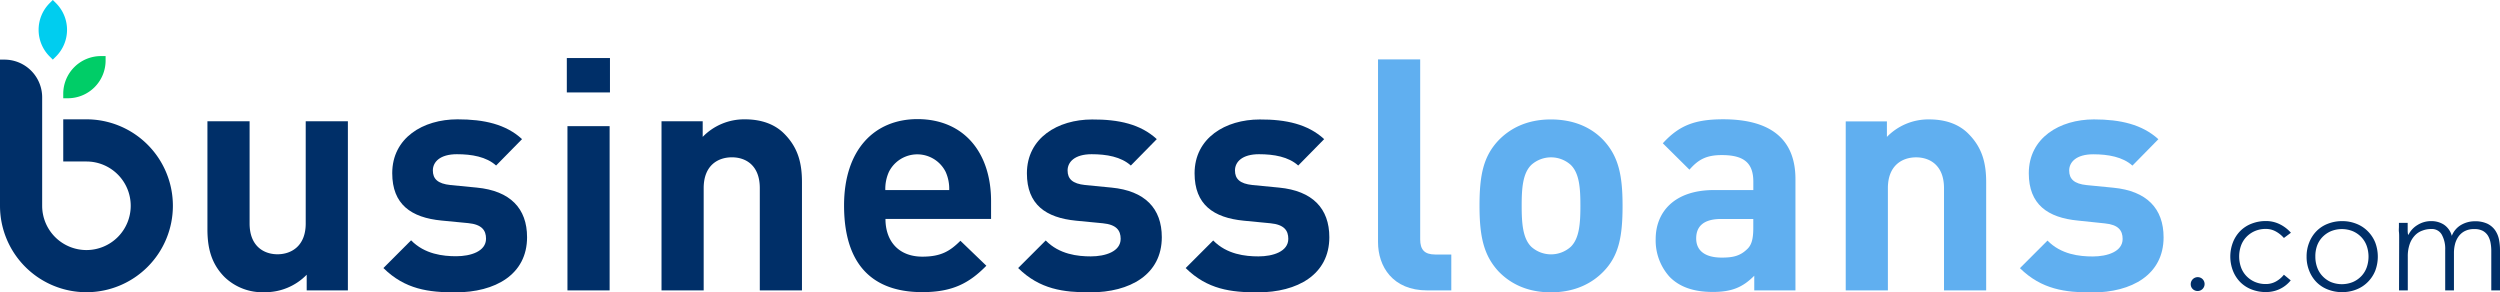
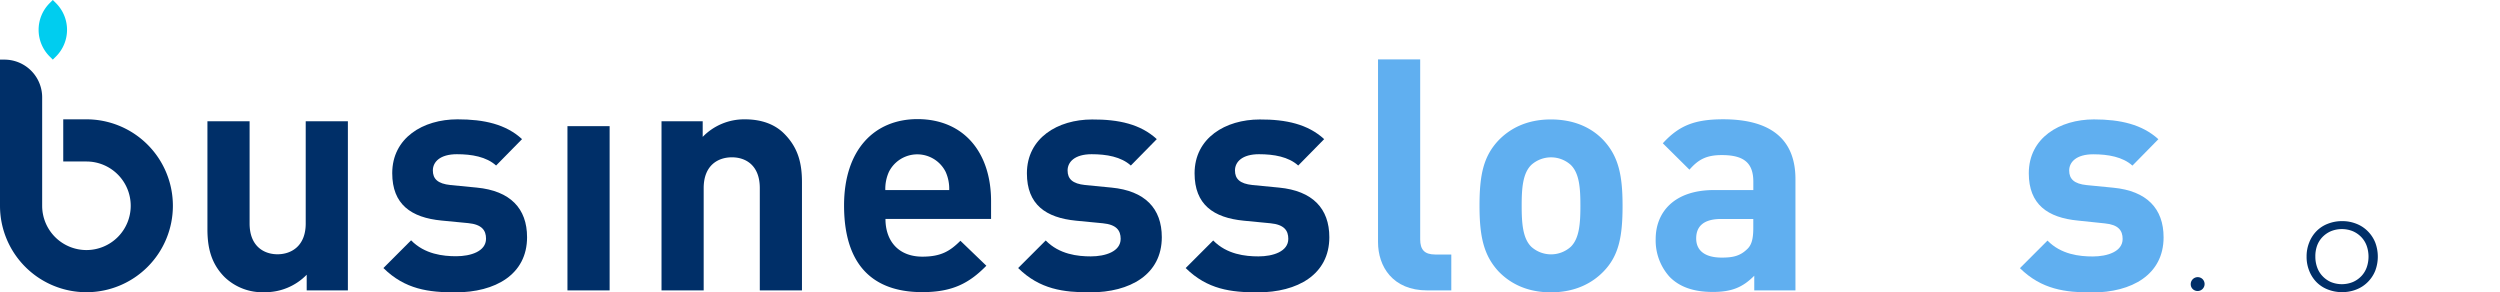
<svg xmlns="http://www.w3.org/2000/svg" viewBox="0 0 662.87 77.5">
  <defs>
    <style>.cls-1{fill:#002f68;}.cls-2{fill:#00cd67;}.cls-3{fill:#00cdef;}.cls-4{fill:#60aff0;}</style>
  </defs>
  <g id="Layer_2" data-name="Layer 2">
    <g id="_05_bl-final" data-name="05_bl-final">
      <g id="Final_10radius">
        <g id="margins">
          <g id="bl-logo_final">
            <path class="cls-1" d="M22.92,31.64H16.77V42.82h6.15A11.74,11.74,0,1,1,11.18,54.56h0V25.81a10,10,0,0,0-10-10H0V54.56H0A22.92,22.92,0,1,0,22.92,31.64Z" />
-             <path class="cls-2" d="M18,26.05H16.77V24.87a10,10,0,0,1,10-10H28v1.18A10,10,0,0,1,18,26.05Z" />
            <path class="cls-3" d="M14,0l-.83.83a10,10,0,0,0,0,14.15l.83.83.84-.83a10,10,0,0,0,0-14.15L14,0Z" />
            <g id="text">
              <path class="cls-1" d="M580.87,75.35A1.85,1.85,0,0,1,584,74a1.85,1.85,0,0,1-2.62,2.62A1.74,1.74,0,0,1,580.87,75.35Z" />
-               <path class="cls-1" d="M607.38,74.34a8.29,8.29,0,0,1-3,2.34,8.51,8.51,0,0,1-3.6.76,10.22,10.22,0,0,1-3.79-.7,8.53,8.53,0,0,1-3-1.95,8.86,8.86,0,0,1-1.93-3,10.48,10.48,0,0,1,0-7.53,8.86,8.86,0,0,1,1.93-3,8.53,8.53,0,0,1,3-1.95,10.22,10.22,0,0,1,3.79-.7,8.14,8.14,0,0,1,3.65.82,9.53,9.53,0,0,1,3,2.28l-1.86,1.39a7.86,7.86,0,0,0-2.2-1.76,5.37,5.37,0,0,0-2.59-.64,7.18,7.18,0,0,0-2.94.58,6.91,6.91,0,0,0-2.24,1.57,6.56,6.56,0,0,0-1.41,2.31,8.67,8.67,0,0,0,0,5.69,6.56,6.56,0,0,0,1.41,2.31,6.91,6.91,0,0,0,2.24,1.57,7.18,7.18,0,0,0,2.94.58,5.46,5.46,0,0,0,2.69-.68,7.05,7.05,0,0,0,2.1-1.79Z" />
              <path class="cls-1" d="M611.59,68.05a9.81,9.81,0,0,1,.7-3.77,8.86,8.86,0,0,1,1.93-3,8.44,8.44,0,0,1,3-1.95,10.22,10.22,0,0,1,3.79-.7,10,10,0,0,1,3.77.7,8.62,8.62,0,0,1,3,1.95,8.93,8.93,0,0,1,2,3,10.62,10.62,0,0,1,0,7.53,8.93,8.93,0,0,1-2,3,8.62,8.62,0,0,1-3,1.95,10,10,0,0,1-3.77.7,10.22,10.22,0,0,1-3.79-.7,8.44,8.44,0,0,1-3-1.95,8.86,8.86,0,0,1-1.93-3A9.79,9.79,0,0,1,611.59,68.05Zm2.32,0a8.34,8.34,0,0,0,.48,2.84,6.56,6.56,0,0,0,1.41,2.31A6.91,6.91,0,0,0,618,74.77a7.74,7.74,0,0,0,5.88,0,6.91,6.91,0,0,0,2.24-1.57,6.56,6.56,0,0,0,1.41-2.31,8.67,8.67,0,0,0,0-5.69,6.56,6.56,0,0,0-1.41-2.31,6.91,6.91,0,0,0-2.24-1.57,7.74,7.74,0,0,0-5.88,0,6.91,6.91,0,0,0-2.24,1.57,6.56,6.56,0,0,0-1.41,2.31A8.36,8.36,0,0,0,613.91,68.05Z" />
-               <path class="cls-1" d="M636.13,64.14c0-.33,0-.74,0-1.22s0-1-.06-1.45,0-.94,0-1.37,0-.75,0-1h2.32c0,.67,0,1.31,0,1.93a6.75,6.75,0,0,0,.1,1.2h.12a6.18,6.18,0,0,1,2.32-2.53,6.73,6.73,0,0,1,3.78-1.07,6.1,6.1,0,0,1,3.25.91,5.17,5.17,0,0,1,2.13,3,5.77,5.77,0,0,1,2.53-2.94,7.19,7.19,0,0,1,3.53-.93,7.57,7.57,0,0,1,3.4.66A5.44,5.44,0,0,1,661.54,61a6.67,6.67,0,0,1,1.05,2.45,14.3,14.3,0,0,1,.28,2.86V77h-2.31V66.46a11.35,11.35,0,0,0-.2-2.11,5.63,5.63,0,0,0-.67-1.83,3.7,3.7,0,0,0-1.36-1.3,4.65,4.65,0,0,0-2.26-.48,5.26,5.26,0,0,0-2.66.6,4.69,4.69,0,0,0-1.65,1.53,6.19,6.19,0,0,0-.85,2,9.46,9.46,0,0,0-.25,2V77h-2.32V66.23a7.69,7.69,0,0,0-.9-4,3,3,0,0,0-2.81-1.51,6.49,6.49,0,0,0-2.41.45,5,5,0,0,0-2,1.35,6.34,6.34,0,0,0-1.32,2.28,9.77,9.77,0,0,0-.48,3.23V77h-2.32Z" />
            </g>
            <path class="cls-1" d="M92.24,77H81.32V72.84a15.36,15.36,0,0,1-11.18,4.64,14.47,14.47,0,0,1-10.58-4C56,69.91,55,65.7,55,60.8V32.16H66.18V59.25c0,6.11,3.87,8.17,7.4,8.17s7.48-2.06,7.48-8.17V32.16H92.24Z" />
            <path class="cls-1" d="M138.42,36.89l-6.88,7c-2.58-2.33-6.45-3-10.4-3-4.48,0-6.37,2.06-6.37,4.3s1.29,3.52,4.65,3.87l7,.68c8.86.86,13.33,5.51,13.33,13.16,0,9.89-8.43,14.62-19,14.62-7.05,0-13.33-.77-19.09-6.45L109,63.72c3.61,3.7,8.51,4.22,11.95,4.22,3.87,0,7.92-1.29,7.92-4.65,0-2.23-1.12-3.78-4.73-4.13l-7.06-.68C109,57.7,104,54.18,104,45.92c0-9.37,8.17-14.28,17.29-14.28C128.36,31.64,134.12,32.93,138.42,36.89Z" />
-             <path class="cls-1" d="M161.73,24.51H150.29V15.39h11.44ZM161.64,77H150.46V33.45h11.18Z" />
+             <path class="cls-1" d="M161.73,24.51H150.29h11.44ZM161.64,77H150.46V33.45h11.18Z" />
            <path class="cls-1" d="M208.08,35.6c3.61,3.7,4.56,7.83,4.56,12.73V77H201.46V49.88c0-6.11-3.79-8.17-7.4-8.17s-7.48,2.06-7.48,8.17V77H175.4V32.16h10.92v4.13a15.33,15.33,0,0,1,11.18-4.65C202,31.64,205.59,33,208.08,35.6Z" />
            <path class="cls-1" d="M262.78,53.32v4.73h-28c0,5.84,3.44,10,9.8,10,4.91,0,7.31-1.46,10.07-4.21l6.88,6.62c-4.56,4.64-9,7-17,7-10.67,0-20.73-4.81-20.73-23,0-14.62,7.91-22.88,19.52-22.88C255.72,31.64,262.78,40.59,262.78,53.32Zm-27.09-7.74a10.89,10.89,0,0,0-.95,4.81h16.94a10.89,10.89,0,0,0-.94-4.81,8.41,8.41,0,0,0-15.05,0Z" />
            <path class="cls-1" d="M306.72,36.89l-6.88,7c-2.58-2.33-6.45-3-10.4-3-4.48,0-6.37,2.06-6.37,4.3s1.29,3.52,4.65,3.87l7,.68c8.86.86,13.33,5.51,13.33,13.16,0,9.89-8.43,14.62-19,14.62-7,0-13.33-.77-19.09-6.45l7.31-7.31c3.61,3.7,8.51,4.22,11.95,4.22,3.87,0,7.92-1.29,7.92-4.65,0-2.23-1.12-3.78-4.73-4.13l-7.06-.68c-8.08-.78-13.07-4.3-13.07-12.56,0-9.37,8.17-14.28,17.29-14.28C296.66,31.64,302.42,32.93,306.72,36.89Z" />
            <path class="cls-1" d="M351.1,36.89l-6.88,7c-2.58-2.33-6.45-3-10.41-3-4.47,0-6.36,2.06-6.36,4.3s1.29,3.52,4.64,3.87l7.05.68c8.86.86,13.33,5.51,13.33,13.16,0,9.89-8.43,14.62-19,14.62-7.06,0-13.33-.77-19.09-6.45l7.3-7.31c3.62,3.7,8.52,4.22,12,4.22,3.87,0,7.91-1.29,7.91-4.65,0-2.23-1.12-3.78-4.73-4.13l-7.05-.68c-8.09-.78-13.07-4.3-13.07-12.56,0-9.37,8.17-14.28,17.28-14.28C341,31.64,346.8,32.93,351.1,36.89Z" />
            <path class="cls-4" d="M376.56,63.48c0,2.67,1.11,4,3.95,4h4.3V77h-6.36c-9.2,0-13.07-6.36-13.07-12.81V15.75h11.18Z" />
            <path class="cls-4" d="M425.15,72c-2.84,2.93-7.31,5.51-13.94,5.51s-11-2.58-13.84-5.51c-4-4.3-5.08-9.37-5.08-17.45s1-13.08,5.08-17.38c2.84-2.92,7.22-5.5,13.84-5.5s11.1,2.49,13.94,5.5c4,4.3,5.07,9.29,5.07,17.38S429.27,67.78,425.15,72ZM416.46,43.7a7.83,7.83,0,0,0-10.41,0c-2.32,2.24-2.58,6.28-2.58,10.84s.26,8.68,2.58,10.92a7.83,7.83,0,0,0,10.41,0c2.32-2.24,2.58-6.28,2.58-10.92S418.78,45.94,416.46,43.7Z" />
            <path class="cls-4" d="M476.06,47.48V77H465.14V73.11c-3,3-5.85,4.3-11,4.3s-8.86-1.37-11.44-4A14.37,14.37,0,0,1,439,63.39c0-7.13,4.9-13,15.48-13h10.41V48.17c0-4.9-2.41-7.05-8.34-7.05-4.05,0-6.2,1.12-8.6,3.87l-7.06-7c4.39-4.81,8.6-6.36,16.09-6.36C469.61,31.66,476.06,37,476.06,47.48Zm-19.7,10.58c-4.47,0-6.62,1.81-6.62,5.16,0,3.1,2.15,5.08,6.8,5.08,2.75,0,4.73-.35,6.62-2.15,1.29-1.12,1.72-2.84,1.72-5.68V58.06Z" />
-             <path class="cls-4" d="M522.07,35.62c3.61,3.69,4.56,7.82,4.56,12.72V77H515.45V49.89c0-6.1-3.79-8.17-7.4-8.17s-7.48,2.07-7.48,8.17V77H489.39V32.18h10.92V36.3a15.34,15.34,0,0,1,11.18-4.64C516,31.66,519.57,33,522.07,35.62Z" />
            <path class="cls-4" d="M572.29,36.91l-6.88,7c-2.58-2.32-6.45-3-10.4-3-4.48,0-6.37,2.07-6.37,4.3s1.29,3.53,4.65,3.87l7.05.69c8.86.86,13.33,5.5,13.33,13.16,0,9.89-8.43,14.62-19,14.62-7,0-13.33-.78-19.09-6.45l7.31-7.31c3.61,3.7,8.51,4.21,12,4.21,3.87,0,7.92-1.29,7.92-4.64,0-2.24-1.12-3.79-4.73-4.13L551,58.49c-8.08-.77-13.07-4.3-13.07-12.55,0-9.38,8.17-14.28,17.29-14.28C562.23,31.66,568,33,572.29,36.91Z" />
          </g>
        </g>
      </g>
    </g>
  </g>
</svg>